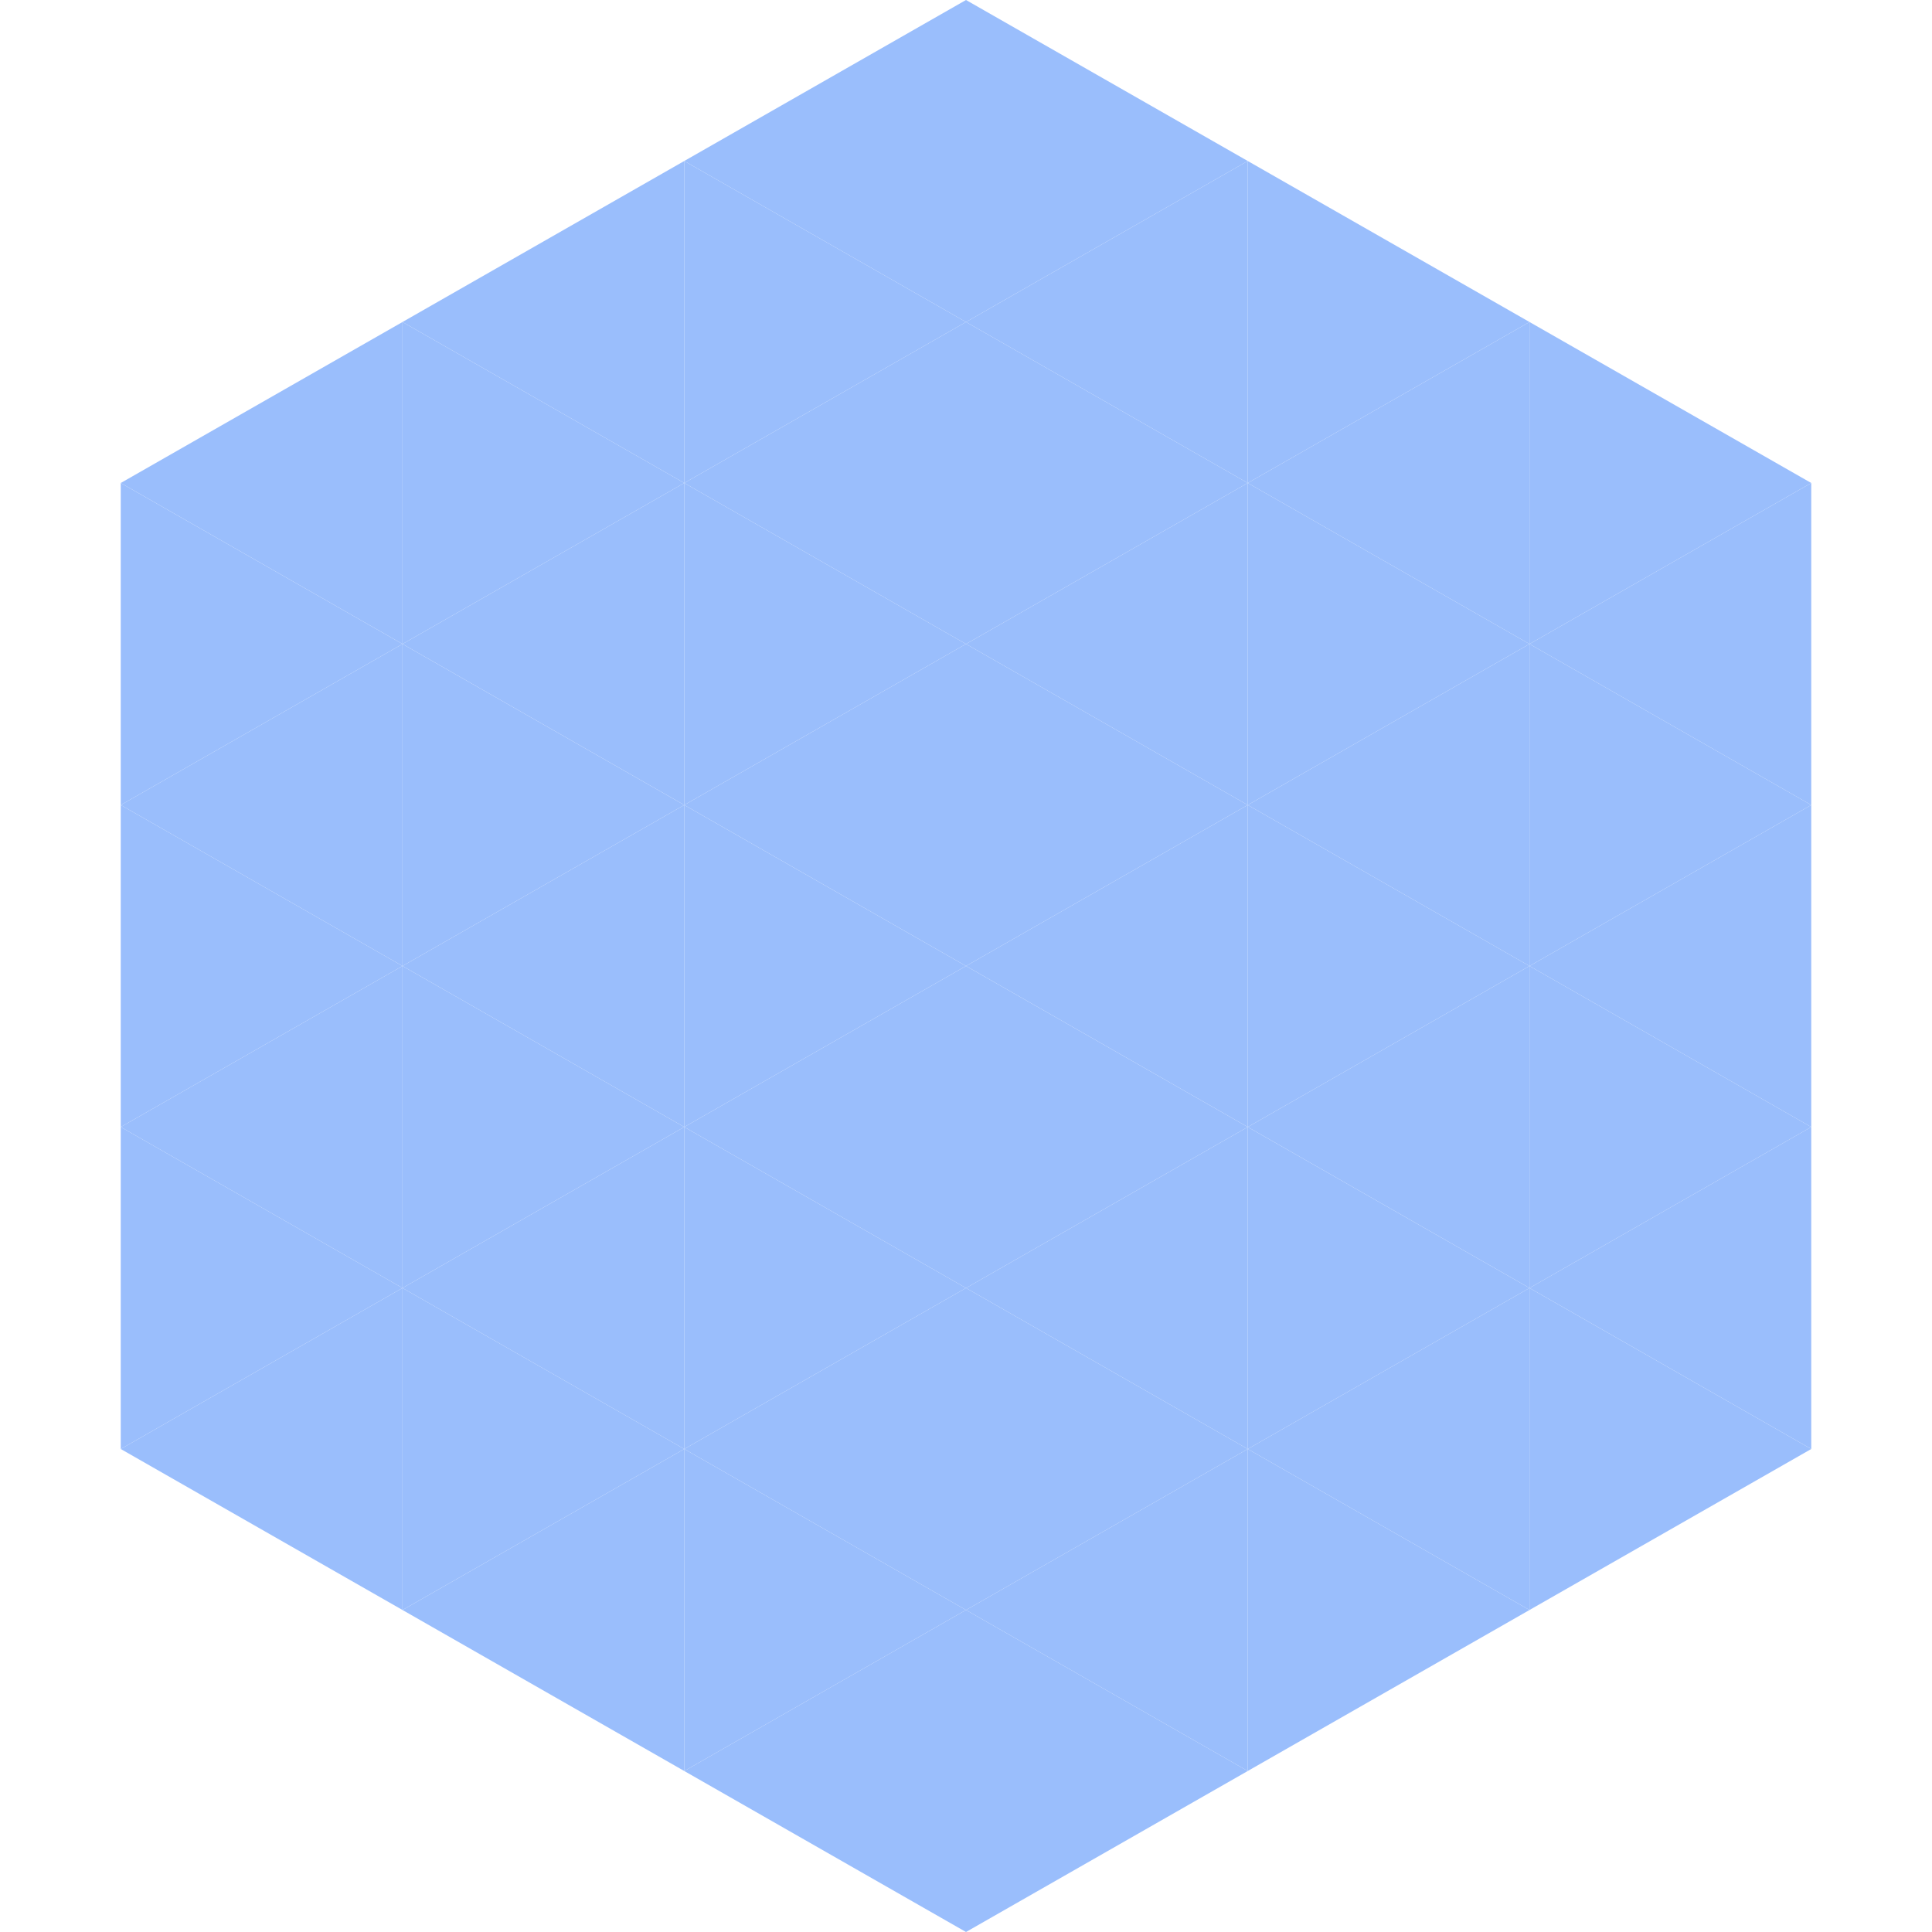
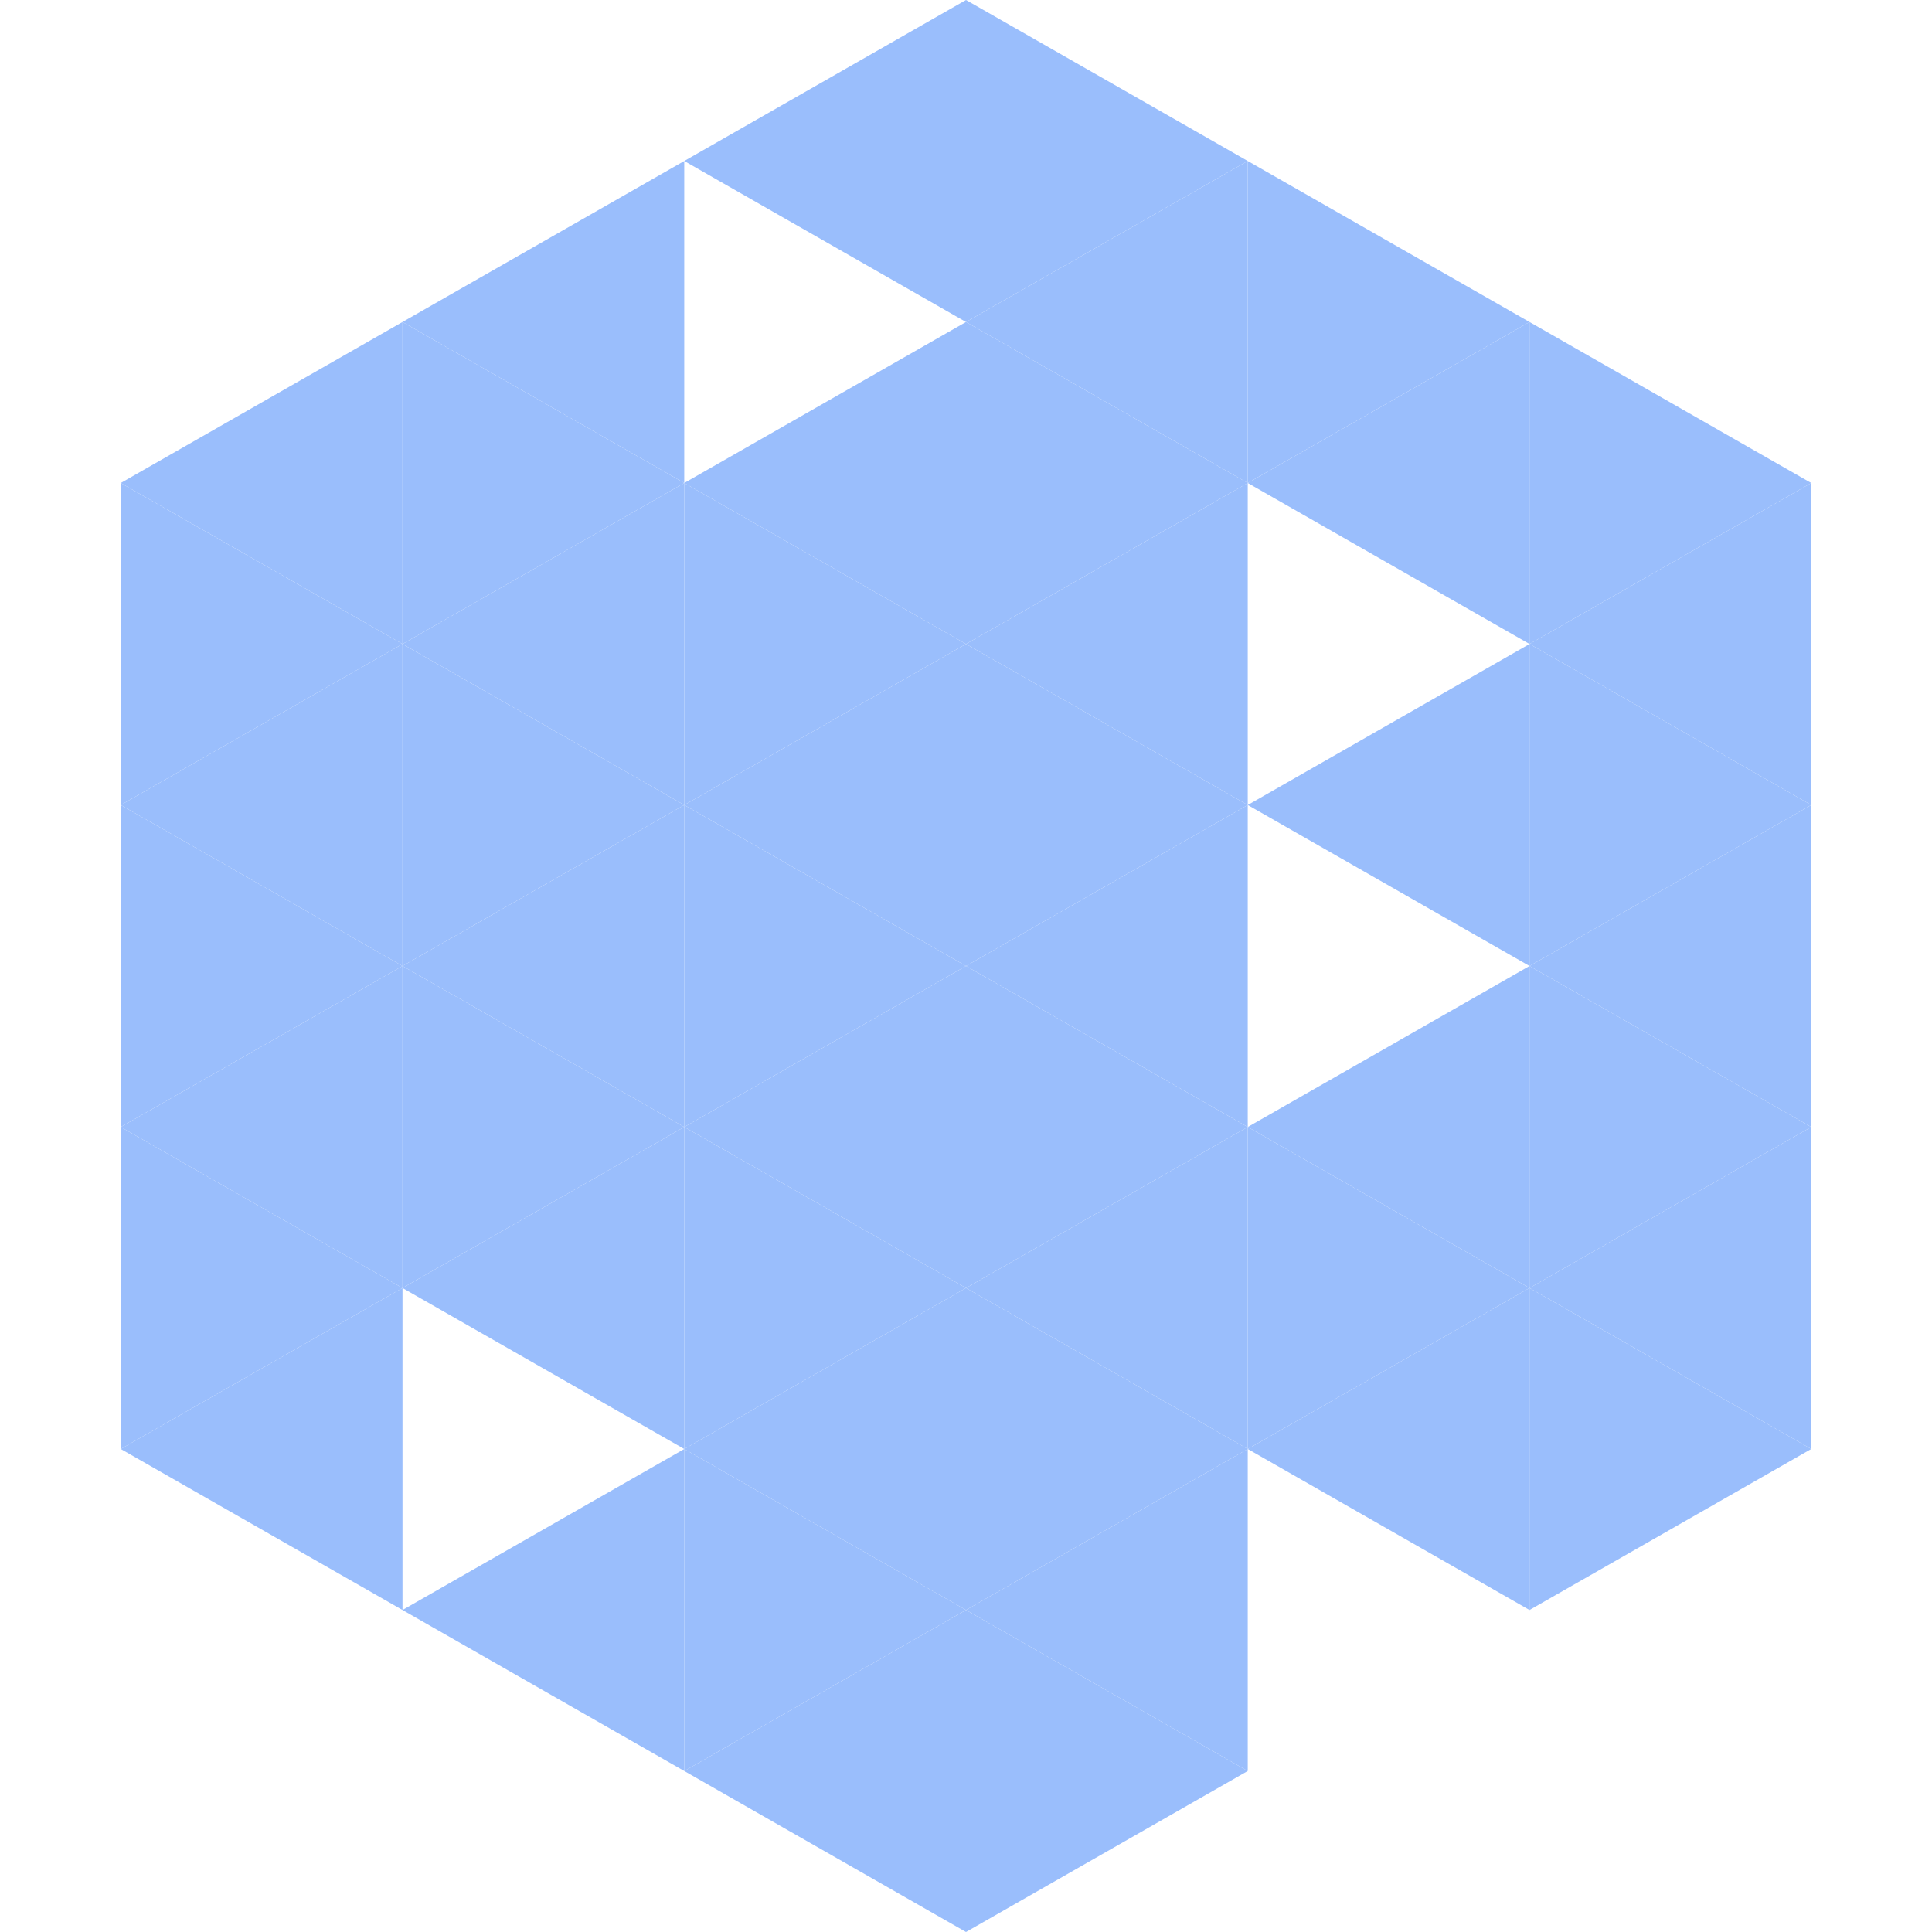
<svg xmlns="http://www.w3.org/2000/svg" width="240" height="240">
  <polygon points="50,40 15,60 50,80" style="fill:rgb(154,190,252)" />
  <polygon points="190,40 225,60 190,80" style="fill:rgb(154,190,252)" />
  <polygon points="15,60 50,80 15,100" style="fill:rgb(154,190,252)" />
  <polygon points="225,60 190,80 225,100" style="fill:rgb(154,190,252)" />
  <polygon points="50,80 15,100 50,120" style="fill:rgb(154,190,252)" />
  <polygon points="190,80 225,100 190,120" style="fill:rgb(154,190,252)" />
  <polygon points="15,100 50,120 15,140" style="fill:rgb(154,190,252)" />
  <polygon points="225,100 190,120 225,140" style="fill:rgb(154,190,252)" />
  <polygon points="50,120 15,140 50,160" style="fill:rgb(154,190,252)" />
  <polygon points="190,120 225,140 190,160" style="fill:rgb(154,190,252)" />
  <polygon points="15,140 50,160 15,180" style="fill:rgb(154,190,252)" />
  <polygon points="225,140 190,160 225,180" style="fill:rgb(154,190,252)" />
  <polygon points="50,160 15,180 50,200" style="fill:rgb(154,190,252)" />
  <polygon points="190,160 225,180 190,200" style="fill:rgb(154,190,252)" />
  <polygon points="15,180 50,200 15,220" style="fill:rgb(255,255,255); fill-opacity:0" />
  <polygon points="225,180 190,200 225,220" style="fill:rgb(255,255,255); fill-opacity:0" />
  <polygon points="50,0 85,20 50,40" style="fill:rgb(255,255,255); fill-opacity:0" />
  <polygon points="190,0 155,20 190,40" style="fill:rgb(255,255,255); fill-opacity:0" />
  <polygon points="85,20 50,40 85,60" style="fill:rgb(154,190,252)" />
  <polygon points="155,20 190,40 155,60" style="fill:rgb(154,190,252)" />
  <polygon points="50,40 85,60 50,80" style="fill:rgb(154,190,252)" />
  <polygon points="190,40 155,60 190,80" style="fill:rgb(154,190,252)" />
  <polygon points="85,60 50,80 85,100" style="fill:rgb(154,190,252)" />
-   <polygon points="155,60 190,80 155,100" style="fill:rgb(154,190,252)" />
  <polygon points="50,80 85,100 50,120" style="fill:rgb(154,190,252)" />
  <polygon points="190,80 155,100 190,120" style="fill:rgb(154,190,252)" />
  <polygon points="85,100 50,120 85,140" style="fill:rgb(154,190,252)" />
-   <polygon points="155,100 190,120 155,140" style="fill:rgb(154,190,252)" />
  <polygon points="50,120 85,140 50,160" style="fill:rgb(154,190,252)" />
  <polygon points="190,120 155,140 190,160" style="fill:rgb(154,190,252)" />
  <polygon points="85,140 50,160 85,180" style="fill:rgb(154,190,252)" />
  <polygon points="155,140 190,160 155,180" style="fill:rgb(154,190,252)" />
-   <polygon points="50,160 85,180 50,200" style="fill:rgb(154,190,252)" />
  <polygon points="190,160 155,180 190,200" style="fill:rgb(154,190,252)" />
  <polygon points="85,180 50,200 85,220" style="fill:rgb(154,190,252)" />
-   <polygon points="155,180 190,200 155,220" style="fill:rgb(154,190,252)" />
  <polygon points="120,0 85,20 120,40" style="fill:rgb(154,190,252)" />
  <polygon points="120,0 155,20 120,40" style="fill:rgb(154,190,252)" />
-   <polygon points="85,20 120,40 85,60" style="fill:rgb(154,190,252)" />
  <polygon points="155,20 120,40 155,60" style="fill:rgb(154,190,252)" />
  <polygon points="120,40 85,60 120,80" style="fill:rgb(154,190,252)" />
  <polygon points="120,40 155,60 120,80" style="fill:rgb(154,190,252)" />
  <polygon points="85,60 120,80 85,100" style="fill:rgb(154,190,252)" />
  <polygon points="155,60 120,80 155,100" style="fill:rgb(154,190,252)" />
  <polygon points="120,80 85,100 120,120" style="fill:rgb(154,190,252)" />
  <polygon points="120,80 155,100 120,120" style="fill:rgb(154,190,252)" />
  <polygon points="85,100 120,120 85,140" style="fill:rgb(154,190,252)" />
  <polygon points="155,100 120,120 155,140" style="fill:rgb(154,190,252)" />
  <polygon points="120,120 85,140 120,160" style="fill:rgb(154,190,252)" />
  <polygon points="120,120 155,140 120,160" style="fill:rgb(154,190,252)" />
  <polygon points="85,140 120,160 85,180" style="fill:rgb(154,190,252)" />
  <polygon points="155,140 120,160 155,180" style="fill:rgb(154,190,252)" />
  <polygon points="120,160 85,180 120,200" style="fill:rgb(154,190,252)" />
  <polygon points="120,160 155,180 120,200" style="fill:rgb(154,190,252)" />
  <polygon points="85,180 120,200 85,220" style="fill:rgb(154,190,252)" />
  <polygon points="155,180 120,200 155,220" style="fill:rgb(154,190,252)" />
  <polygon points="120,200 85,220 120,240" style="fill:rgb(154,190,252)" />
  <polygon points="120,200 155,220 120,240" style="fill:rgb(154,190,252)" />
  <polygon points="85,220 120,240 85,260" style="fill:rgb(255,255,255); fill-opacity:0" />
  <polygon points="155,220 120,240 155,260" style="fill:rgb(255,255,255); fill-opacity:0" />
</svg>